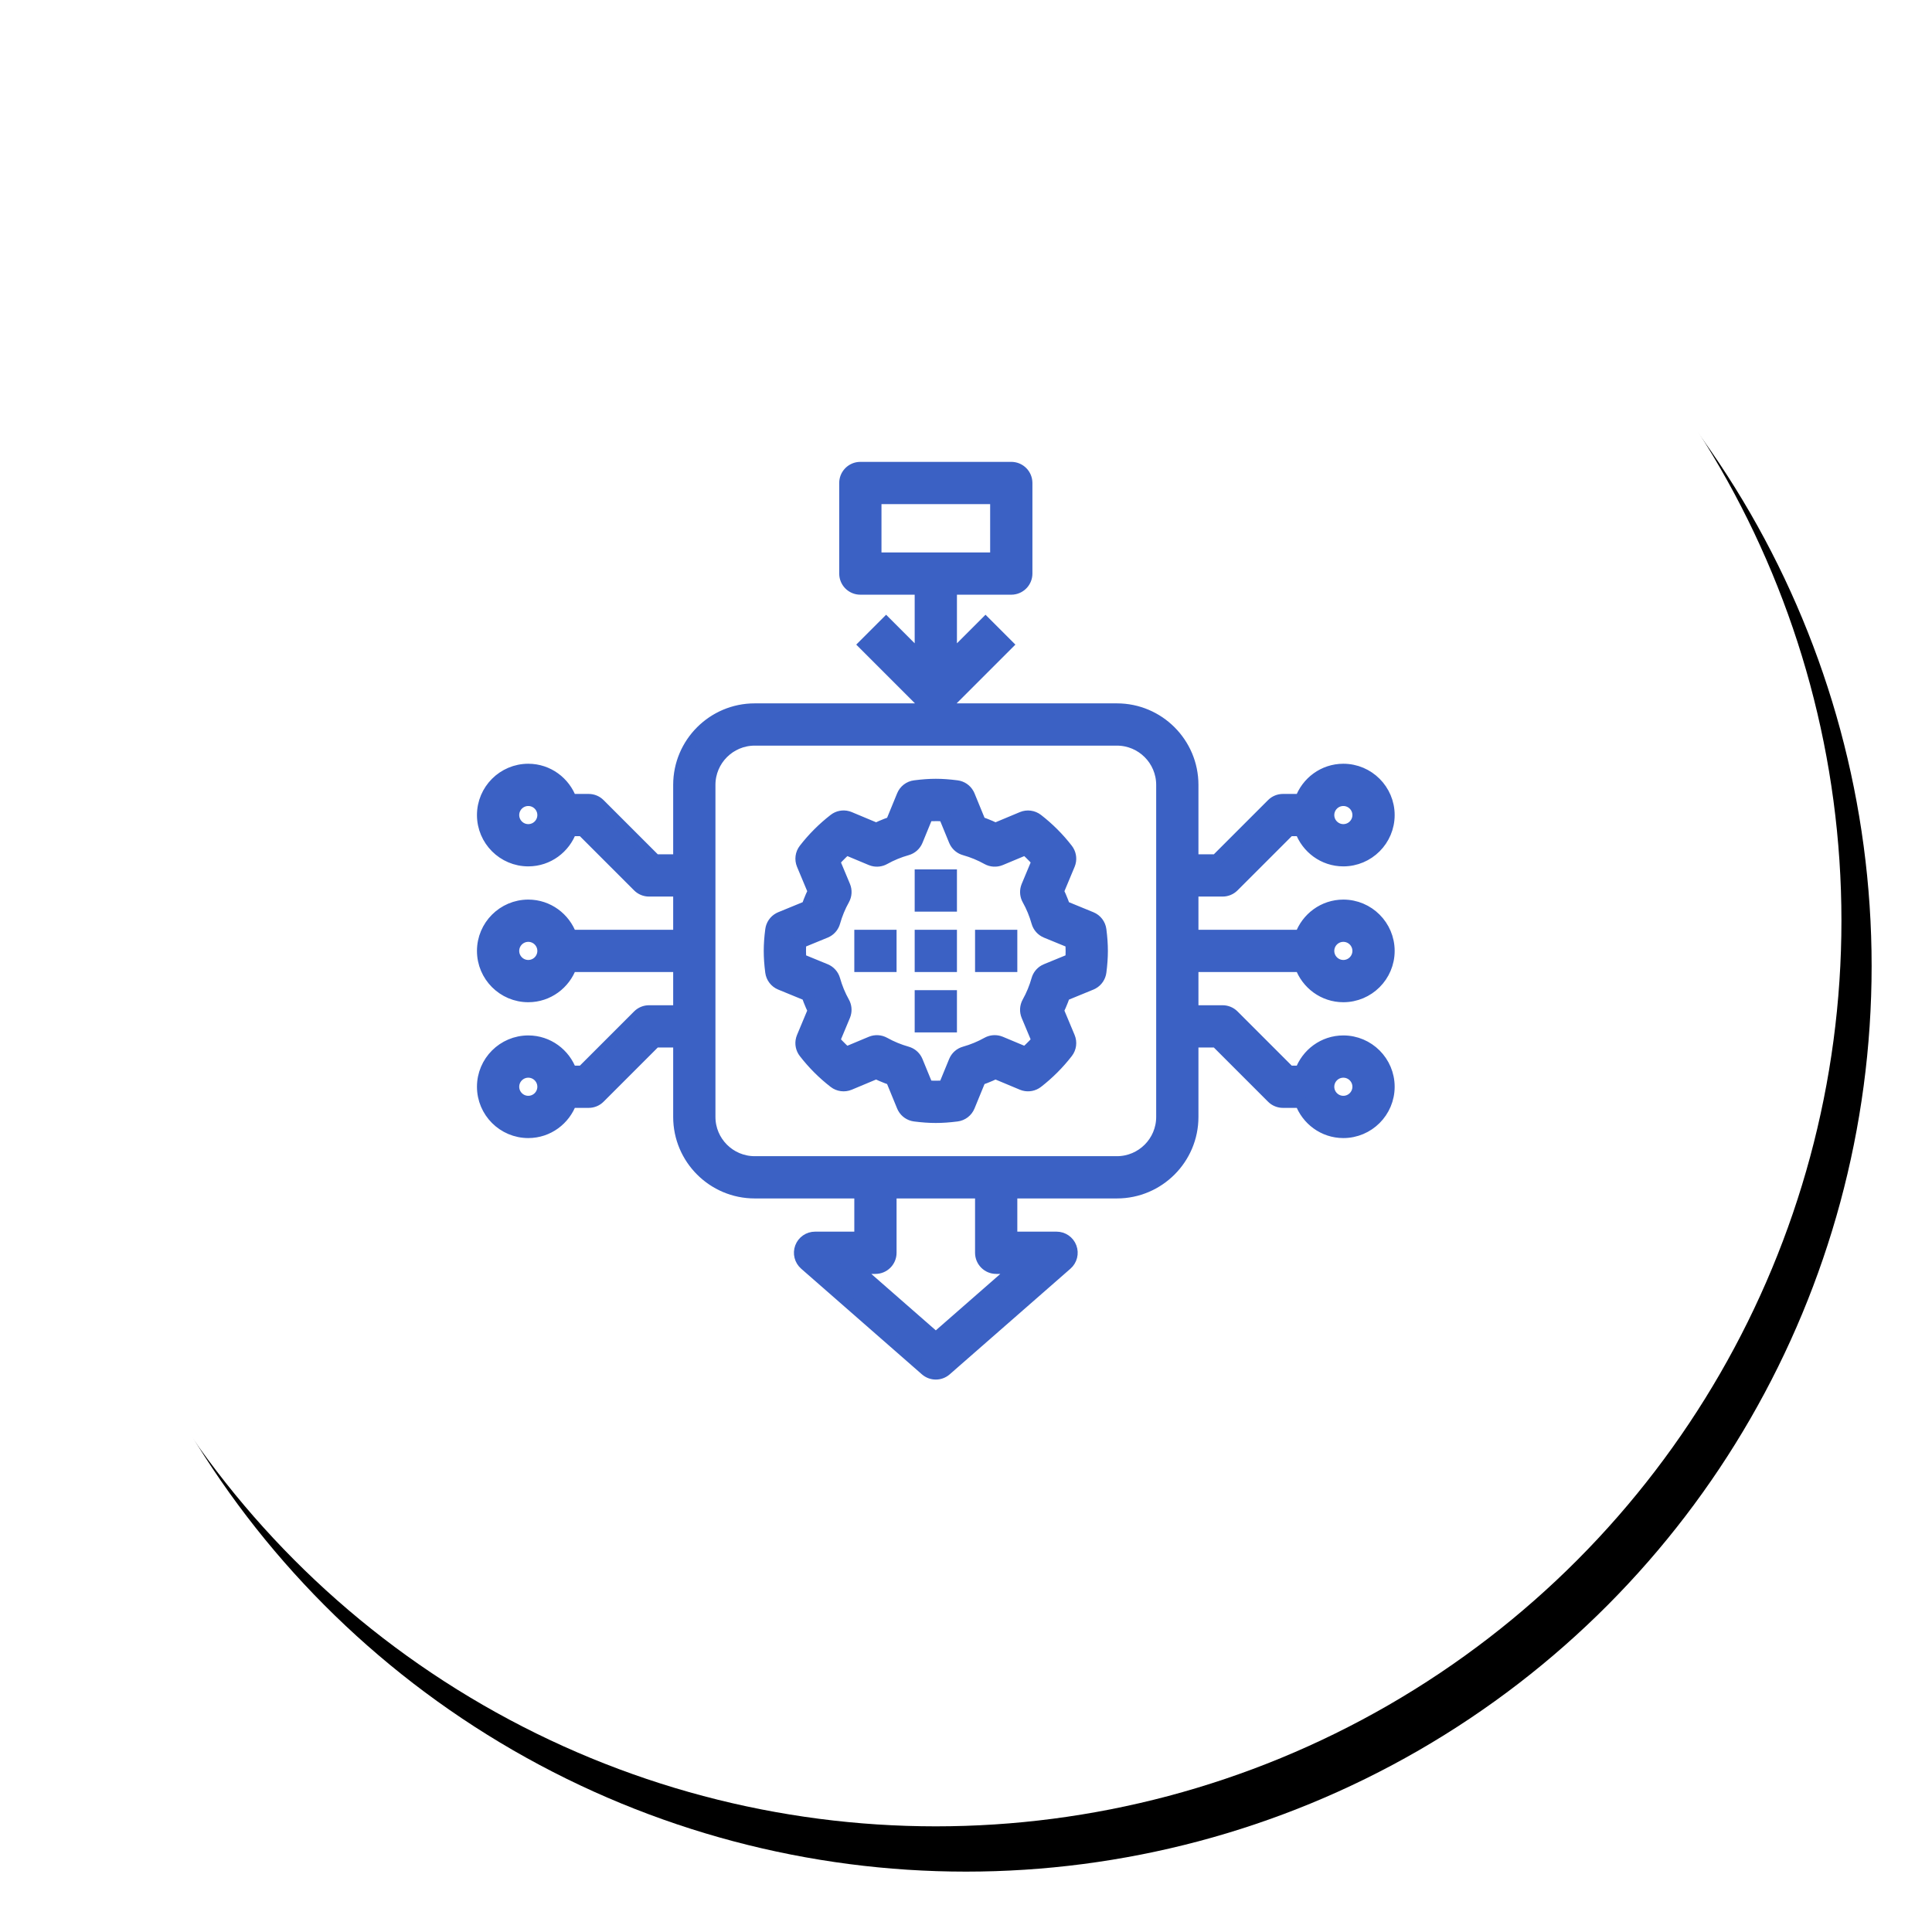
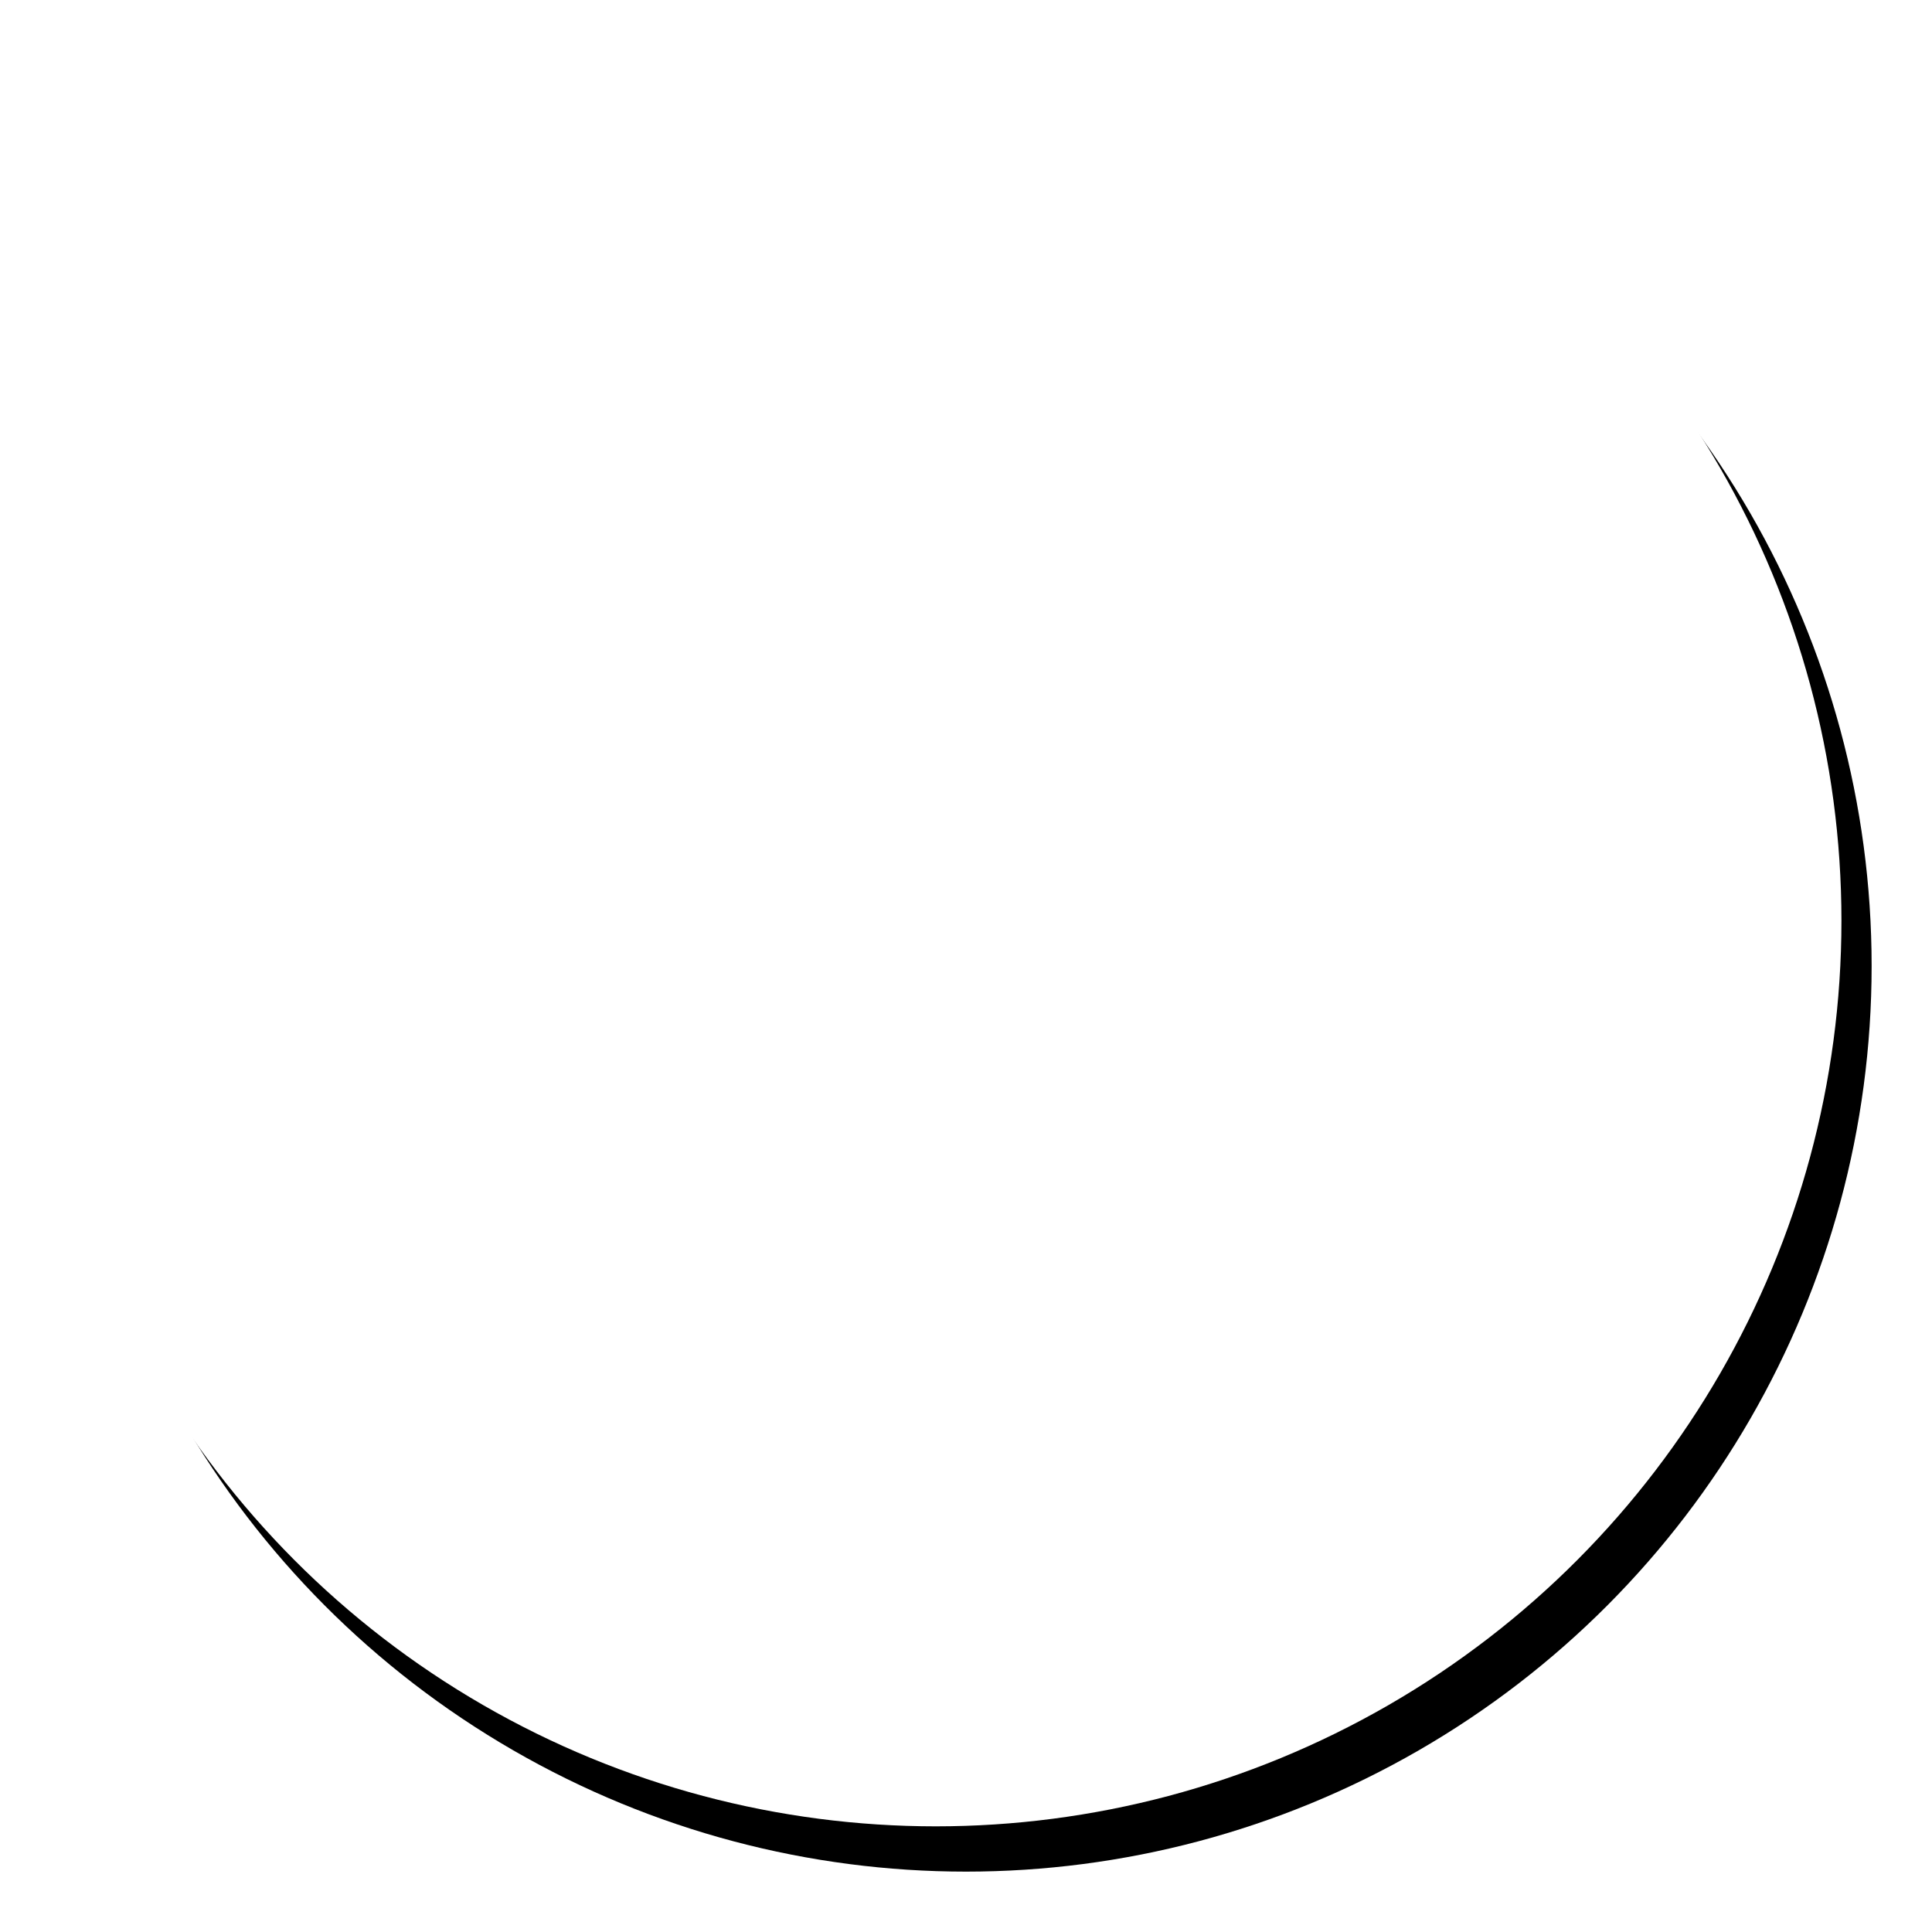
<svg xmlns="http://www.w3.org/2000/svg" xmlns:xlink="http://www.w3.org/1999/xlink" width="128px" height="128px" viewBox="0 0 128 128" version="1.1">
  <title>1759F387-73F7-4DEC-AA6E-B81CAD4B3984</title>
  <desc>Created with sketchtool.</desc>
  <defs>
    <circle id="path-1" cx="60" cy="60" r="60" />
    <filter x="-4.6%" y="-3.8%" width="112.5%" height="112.5%" filterUnits="objectBoundingBox" id="filter-2">
      <feOffset dx="2" dy="3" in="SourceAlpha" result="shadowOffsetOuter1" />
      <feGaussianBlur stdDeviation="2" in="shadowOffsetOuter1" result="shadowBlurOuter1" />
      <feColorMatrix values="0 0 0 0 0.486   0 0 0 0 0.647   0 0 0 0 0.918  0 0 0 0.331 0" type="matrix" in="shadowBlurOuter1" />
    </filter>
  </defs>
  <g id="Desktop" stroke="none" stroke-width="1" fill="none" fill-rule="evenodd">
    <g id="Services-Machine-Learning" transform="translate(-251, -2162)">
      <g id="Group-14" transform="translate(0, 1742)">
        <g id="Group-16" transform="translate(206, 421)">
          <g id="Classification" transform="translate(47, 0)">
            <g id="Oval-Copy-3">
              <use fill="black" fill-opacity="1" filter="url(#filter-2)" xlink:href="#path-1" />
              <use fill="#FFFFFF" fill-rule="evenodd" xlink:href="#path-1" />
            </g>
            <g id="knowledge" transform="translate(30, 30)" fill="#3B61C4" fill-rule="nonzero" stroke="#3B61C4" stroke-width="0.8">
-               <path d="M42,16 C44.757,16 47,18.243 47,21 L47,21 L47,26 L48.586,26 L52.293,22.293 C52.48,22.105 52.734,22 53,22 L53,22 L54.184,22 C54.598,20.839 55.698,20 57,20 C58.654,20 60,21.346 60,23 C60,24.654 58.654,26 57,26 C55.698,26 54.598,25.161 54.184,24 L54.184,24 L53.414,24 L49.707,27.707 C49.52,27.895 49.266,28 49,28 L49,28 L47,28 L47,31 L54.184,31 C54.598,29.839 55.698,29 57,29 C58.654,29 60,30.346 60,32 C60,33.654 58.654,35 57,35 C55.698,35 54.598,34.161 54.184,33 L54.184,33 L47,33 L47,36 L49,36 C49.266,36 49.52,36.105 49.707,36.293 L49.707,36.293 L53.414,40 L54.184,40 C54.598,38.839 55.698,38 57,38 C58.654,38 60,39.346 60,41 C60,42.654 58.654,44 57,44 C55.698,44 54.598,43.161 54.184,42 L54.184,42 L53,42 C52.734,42 52.48,41.895 52.293,41.707 L52.293,41.707 L48.586,38 L47,38 L47,43 C47,45.757 44.757,48 42,48 L42,48 L35,48 L35,51 L38,51 C38.417,51 38.79,51.258 38.936,51.648 C39.083,52.038 38.971,52.478 38.658,52.752 L38.658,52.752 L30.658,59.752 C30.47,59.917 30.235,60 30,60 C29.765,60 29.53,59.917 29.341,59.752 L29.341,59.752 L21.341,52.752 C21.028,52.478 20.917,52.038 21.063,51.648 C21.21,51.258 21.583,51 22,51 L22,51 L25,51 L25,48 L18,48 C15.243,48 13,45.757 13,43 L13,43 L13,38 L11.414,38 L7.707,41.707 C7.52,41.895 7.266,42 7,42 L7,42 L5.816,42 C5.402,43.161 4.302,44 3,44 C1.346,44 0,42.654 0,41 C0,39.346 1.346,38 3,38 C4.302,38 5.402,38.839 5.816,40 L5.816,40 L6.586,40 L10.293,36.293 C10.48,36.105 10.734,36 11,36 L11,36 L13,36 L13,33 L5.816,33 C5.402,34.161 4.302,35 3,35 C1.346,35 0,33.654 0,32 C0,30.346 1.346,29 3,29 C4.302,29 5.402,29.839 5.816,31 L5.816,31 L13,31 L13,28 L11,28 C10.734,28 10.48,27.895 10.293,27.707 L10.293,27.707 L6.586,24 L5.816,24 C5.402,25.161 4.302,26 3,26 C1.346,26 0,24.654 0,23 C0,21.346 1.346,20 3,20 C4.302,20 5.402,20.839 5.816,22 L5.816,22 L7,22 C7.266,22 7.52,22.105 7.707,22.293 L7.707,22.293 L11.414,26 L13,26 L13,21 C13,18.243 15.243,16 18,16 L18,16 Z M33,48 L27,48 L27,52 C27,52.552 26.553,53 26,53 L26,53 L24.661,53 L30,57.671 L35.339,53 L34,53 C33.447,53 33,52.552 33,52 L33,52 L33,48 Z M42,18 L18,18 C16.346,18 15,19.346 15,21 L15,21 L15,43 C15,44.654 16.346,46 18,46 L18,46 L42,46 C43.654,46 45,44.654 45,43 L45,43 L45,21 C45,19.346 43.654,18 42,18 L42,18 Z M31.394,21.096 C31.712,21.137 31.988,21.326 32.141,21.602 L32.193,21.709 L32.925,23.494 C33.159,23.574 33.389,23.663 33.614,23.761 L33.948,23.915 L35.724,23.173 C36.057,23.035 36.437,23.086 36.722,23.305 C37.459,23.876 38.123,24.539 38.694,25.278 C38.887,25.527 38.951,25.849 38.87,26.149 L38.827,26.276 L38.085,28.052 C38.192,28.272 38.29,28.497 38.379,28.727 L38.507,29.076 L40.291,29.808 C40.624,29.944 40.857,30.25 40.903,30.607 C40.97,31.128 41,31.571 41,32 C41,32.429 40.97,32.872 40.903,33.393 C40.862,33.71 40.673,33.987 40.398,34.14 L40.291,34.192 L38.507,34.924 C38.426,35.159 38.336,35.39 38.238,35.615 L38.084,35.948 L38.827,37.724 C38.965,38.056 38.915,38.437 38.694,38.722 C38.121,39.462 37.457,40.125 36.722,40.695 C36.472,40.888 36.147,40.949 35.85,40.87 L35.724,40.827 L33.948,40.084 C33.729,40.191 33.504,40.289 33.274,40.378 L32.925,40.506 L32.193,42.29 C32.056,42.624 31.751,42.858 31.394,42.903 C30.872,42.969 30.43,43 30,43 C29.57,43 29.128,42.969 28.606,42.903 C28.288,42.862 28.012,42.673 27.859,42.397 L27.807,42.29 L27.075,40.506 C26.841,40.425 26.611,40.336 26.386,40.238 L26.052,40.084 L24.276,40.827 C23.945,40.965 23.562,40.916 23.278,40.695 C22.54,40.124 21.877,39.46 21.306,38.722 C21.113,38.473 21.049,38.151 21.13,37.851 L21.173,37.724 L21.915,35.948 C21.808,35.728 21.71,35.503 21.621,35.273 L21.493,34.924 L19.709,34.192 C19.376,34.056 19.143,33.75 19.097,33.393 C19.03,32.872 19,32.429 19,32 C19,31.571 19.03,31.128 19.098,30.606 C19.139,30.289 19.328,30.012 19.603,29.859 L19.71,29.807 L21.494,29.075 C21.575,28.84 21.665,28.609 21.763,28.384 L21.917,28.051 L21.174,26.275 C21.036,25.943 21.086,25.562 21.307,25.277 C21.878,24.539 22.542,23.875 23.279,23.304 C23.527,23.11 23.852,23.048 24.151,23.129 L24.277,23.172 L26.053,23.915 C26.273,23.808 26.498,23.71 26.728,23.621 L27.076,23.494 L27.808,21.709 C27.945,21.375 28.25,21.141 28.607,21.096 C29.65,20.964 30.351,20.964 31.394,21.096 Z M57,40 C56.448,40 56,40.449 56,41 C56,41.551 56.448,42 57,42 C57.552,42 58,41.551 58,41 C58,40.449 57.552,40 57,40 Z M3,40 C2.448,40 2,40.449 2,41 C2,41.551 2.448,42 3,42 C3.552,42 4,41.551 4,41 C4,40.449 3.552,40 3,40 Z M29.721,23.006 L29.431,23.022 L28.747,24.688 C28.631,24.972 28.39,25.188 28.094,25.271 C27.562,25.421 27.055,25.63 26.587,25.892 C26.356,26.021 26.088,26.052 25.837,25.984 L25.713,25.942 L24.061,25.251 C23.87,25.42 23.686,25.596 23.51,25.78 L23.251,26.061 L23.942,27.713 C24.06,27.996 24.041,28.319 23.891,28.588 C23.63,29.053 23.421,29.56 23.269,30.095 C23.198,30.349 23.03,30.561 22.804,30.691 L22.687,30.748 L21.022,31.431 C21.007,31.631 21,31.818 21,32 C21,32.121 21.003,32.245 21.009,32.373 L21.021,32.57 L22.686,33.253 C22.97,33.37 23.185,33.611 23.268,33.906 C23.419,34.44 23.628,34.948 23.89,35.414 C24.019,35.644 24.05,35.913 23.982,36.164 L23.94,36.288 L23.25,37.94 C23.419,38.131 23.595,38.316 23.779,38.492 L24.06,38.75 L25.712,38.059 C25.996,37.942 26.317,37.959 26.586,38.109 C27.054,38.37 27.561,38.58 28.094,38.731 C28.348,38.803 28.56,38.971 28.689,39.197 L28.746,39.314 L29.43,40.979 C29.731,41.001 29.996,41.006 30.279,40.995 L30.569,40.979 L31.253,39.314 C31.369,39.029 31.609,38.814 31.905,38.731 C32.44,38.579 32.947,38.37 33.412,38.109 C33.643,37.98 33.912,37.949 34.163,38.016 L34.287,38.058 L35.939,38.749 C36.13,38.581 36.314,38.405 36.49,38.221 L36.749,37.939 L36.058,36.287 C35.94,36.004 35.959,35.681 36.109,35.412 C36.37,34.947 36.579,34.44 36.731,33.905 C36.802,33.651 36.97,33.439 37.196,33.309 L37.313,33.252 L38.978,32.569 C38.993,32.369 39,32.182 39,32 C39,31.879 38.997,31.755 38.991,31.627 L38.979,31.432 L37.314,30.749 C37.03,30.632 36.815,30.391 36.732,30.096 C36.581,29.562 36.372,29.054 36.11,28.588 C35.981,28.358 35.95,28.089 36.018,27.838 L36.06,27.714 L36.75,26.062 C36.581,25.871 36.405,25.686 36.221,25.51 L35.94,25.252 L34.288,25.942 C34.004,26.061 33.683,26.042 33.414,25.892 C32.946,25.63 32.439,25.421 31.907,25.271 C31.653,25.2 31.44,25.031 31.311,24.805 L31.254,24.688 L30.57,23.022 C30.269,23 30.004,22.995 29.721,23.006 Z M31,35 L31,37 L29,37 L29,35 L31,35 Z M57,31 C56.448,31 56,31.449 56,32 C56,32.551 56.448,33 57,33 C57.552,33 58,32.551 58,32 C58,31.449 57.552,31 57,31 Z M35,31 L35,33 L33,33 L33,31 L35,31 Z M27,31 L27,33 L25,33 L25,31 L27,31 Z M31,31 L31,33 L29,33 L29,31 L31,31 Z M3,31 C2.448,31 2,31.449 2,32 C2,32.551 2.448,33 3,33 C3.552,33 4,32.551 4,32 C4,31.449 3.552,31 3,31 Z M31,27 L31,29 L29,29 L29,27 L31,27 Z M3,22 C2.448,22 2,22.449 2,23 C2,23.551 2.448,24 3,24 C3.552,24 4,23.551 4,23 C4,22.449 3.552,22 3,22 Z M57,22 C56.448,22 56,22.449 56,23 C56,23.551 56.448,24 57,24 C57.552,24 58,23.551 58,23 C58,22.449 57.552,22 57,22 Z M35,0 C35.514,0 35.936,0.386 35.993,0.883 L36,1 L36,7 C36,7.513 35.615,7.935 35.117,7.993 L35,8 L31,8 L31,12.586 L33.293,10.293 L34.707,11.707 L30.707,15.707 C30.512,15.902 30.256,16 30,16 C29.787,16 29.573,15.932 29.395,15.796 L29.293,15.707 L25.293,11.707 L26.707,10.293 L29,12.586 L29,8 L25,8 C24.486,8 24.064,7.614 24.007,7.117 L24,7 L24,1 C24,0.487 24.385,0.065 24.883,0.007 L25,0 L35,0 Z M34,2 L26,2 L26,6 L34,6 L34,2 Z" id="Combined-Shape" />
-             </g>
+               </g>
          </g>
        </g>
      </g>
    </g>
  </g>
</svg>